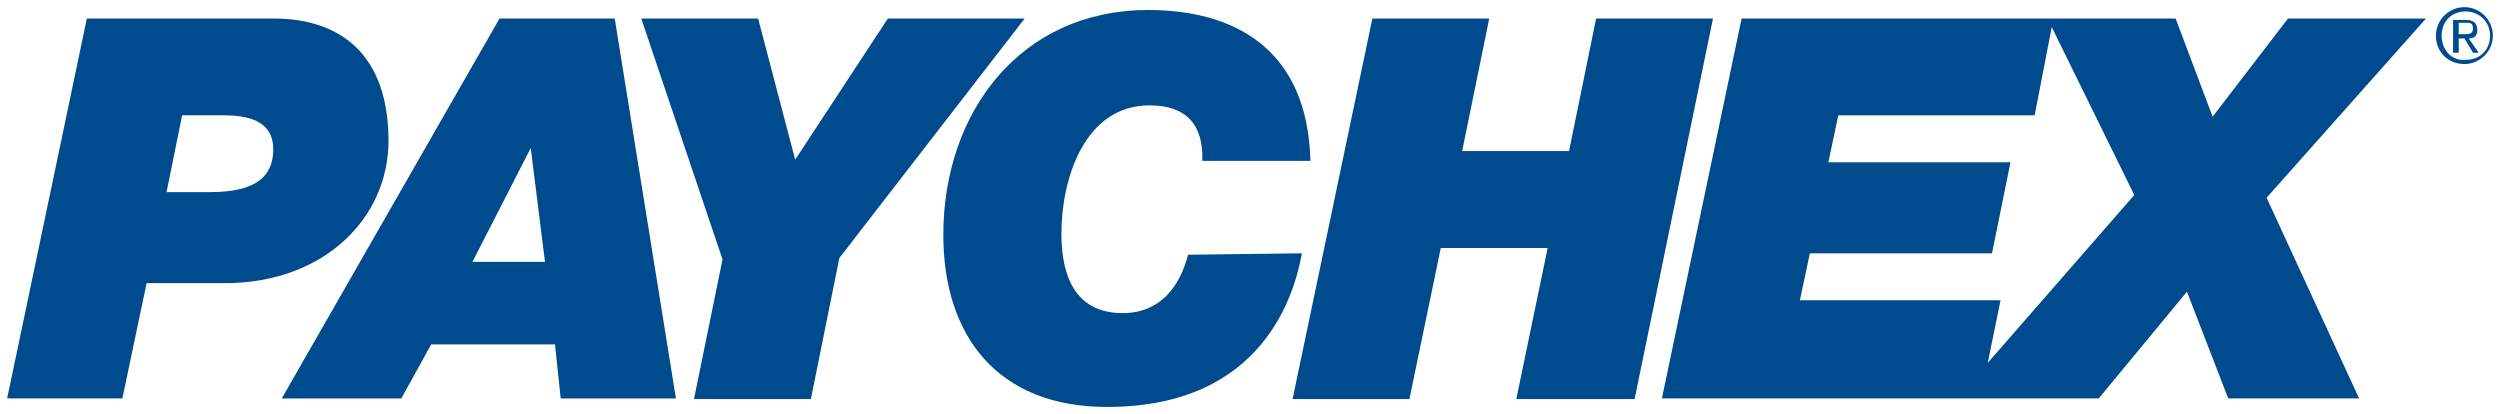
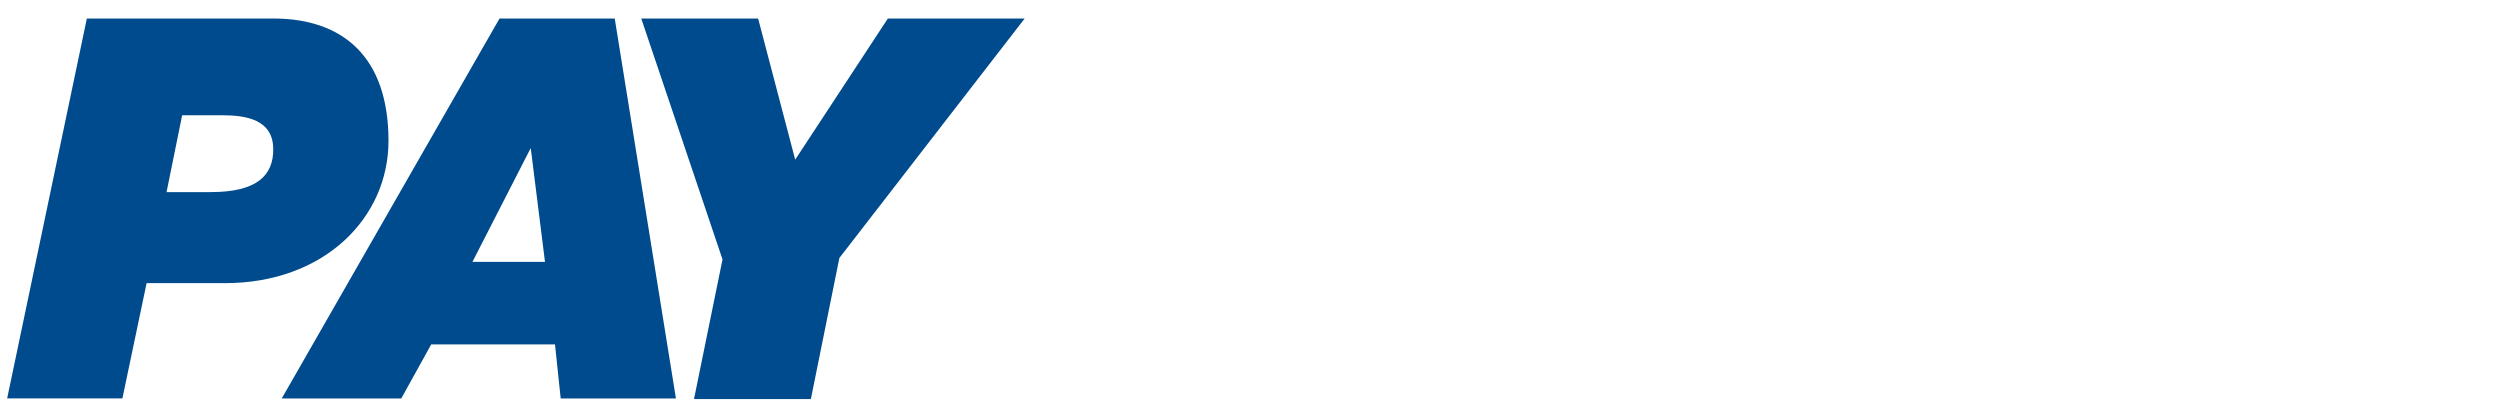
<svg xmlns="http://www.w3.org/2000/svg" xmlns:ns1="http://www.inkscape.org/namespaces/inkscape" xmlns:ns2="http://sodipodi.sourceforge.net/DTD/sodipodi-0.dtd" width="175.7" height="29.1" viewBox="0 0 46.487 7.699" version="1.1" id="svg4689" ns1:version="0.92.0 r15299" ns2:docname="paychex.svg">
  <defs id="defs4683">
	
	
	
	
	
	
	
</defs>
  <ns2:namedview id="base" pagecolor="#ffffff" bordercolor="#666666" borderopacity="1.0" ns1:pageopacity="0.0" ns1:pageshadow="2" ns1:zoom="4.590727" ns1:cx="87.350027" ns1:cy="14.049984" ns1:document-units="mm" ns1:current-layer="layer1" showgrid="false" ns1:window-width="1280" ns1:window-height="744" ns1:window-x="-4" ns1:window-y="-4" ns1:window-maximized="1" fit-margin-top="0" fit-margin-left="0" fit-margin-right="0" fit-margin-bottom="0" units="px" />
  <g ns1:label="Layer 1" ns1:groupmode="layer" id="layer1" transform="translate(151.648,-223.837)">
    <g id="g4877" transform="translate(0.132,-0.132)">
      <path style="fill:#004b8d;stroke-width:0.265" ns1:connector-curvature="0" class="st0" d="m -148.393,226.112 h 0.741 c 0.45,0 0.953,0.079 0.953,0.635 0,0.476 -0.291,0.794 -1.164,0.794 h -0.82 z m -3.254,5.265 h 2.143 l 0.45,-2.143 h 1.455 c 1.852,0 3.043,-1.217 3.043,-2.646 0,-1.561 -0.847,-2.275 -2.143,-2.275 h -3.466 z" id="path4757" />
      <path style="fill:#004b8d;stroke-width:0.265" ns1:connector-curvature="0" class="st0" d="m -141.911,226.721 v 0 l 0.265,2.117 h -1.349 z m -4.63,4.657 h 2.223 l 0.556,-1.005 h 2.302 l 0.106,1.005 h 2.143 l -1.138,-7.064 h -2.143 z" id="path4759" />
      <polygon transform="matrix(0.265,0,0,0.265,-151.648,224.102)" style="fill:#004b8d" class="st0" points="44.5,0.8 52.7,0.8 55.3,10.7 61.8,0.8 71.4,0.8 58.4,17.6 56.4,27.5 48.2,27.5 50.2,17.7 " id="polygon4761" />
-       <path style="fill:#004b8d;stroke-width:0.265" ns1:connector-curvature="0" class="st0" d="m -127.571,228.679 c -0.132,0.714 -0.688,2.857 -3.625,2.857 -2.037,0 -3.043,-1.323 -3.043,-3.201 0,-2.275 1.429,-4.18 3.81,-4.18 1.561,0 2.963,0.688 3.016,2.805 h -2.011 c 0.026,-0.661 -0.291,-1.032 -0.979,-1.032 -1.217,0 -1.64,1.376 -1.64,2.381 0,0.582 0.132,1.482 1.138,1.482 0.688,0 1.058,-0.476 1.217,-1.085 z" id="path4763" />
-       <polygon transform="matrix(0.265,0,0,0.265,-151.648,224.102)" style="fill:#004b8d" class="st0" points="105.9,27.5 108.1,16.9 100.6,16.9 98.4,27.5 90.2,27.5 95.8,0.8 104,0.8 102.1,10.1 109.6,10.1 111.5,0.8 119.7,0.8 114.2,27.5 " id="polygon4765" />
-       <path style="fill:#004b8d;stroke-width:0.265" ns1:connector-curvature="0" class="st0" d="m -106.669,224.313 h -2.566 l -1.402,1.826 -0.688,-1.826 h -2.355 v 0 h -5.715 l -1.482,7.064 h 5.45 0.45 2.223 l 1.64,-1.984 0.767,1.984 h 2.434 l -1.72,-3.731 z m -8.149,6.403 0.238,-1.164 h -3.731 l 0.185,-0.873 h 3.387 l 0.344,-1.693 h -3.387 l 0.185,-0.873 h 3.651 l 0.318,-1.64 1.535,3.122 z" id="path4767" />
-       <path style="fill:#004b8d;stroke-width:0.265" ns1:connector-curvature="0" class="st0" d="m -106.378,224.631 c 0,-0.265 0.185,-0.45 0.45,-0.45 0.238,0 0.45,0.185 0.45,0.45 0,0.265 -0.185,0.45 -0.45,0.45 -0.265,0.026 -0.45,-0.185 -0.45,-0.45 m -0.106,0 c 0,0.318 0.238,0.529 0.529,0.529 0.291,0 0.529,-0.238 0.529,-0.529 0,-0.291 -0.238,-0.529 -0.529,-0.529 -0.291,0 -0.529,0.238 -0.529,0.529 m 0.318,0.318 h 0.106 v -0.265 h 0.106 l 0.159,0.265 h 0.106 l -0.185,-0.265 c 0.106,0 0.159,-0.053 0.159,-0.159 0,-0.132 -0.079,-0.185 -0.212,-0.185 h -0.238 z m 0.106,-0.556 h 0.132 c 0.079,0 0.132,0 0.132,0.106 0,0.106 -0.079,0.106 -0.159,0.106 h -0.106 z" id="path4769" />
    </g>
  </g>
  <style id="style4691" type="text/css">
	.st0{fill:#004B8D;}
</style>
</svg>